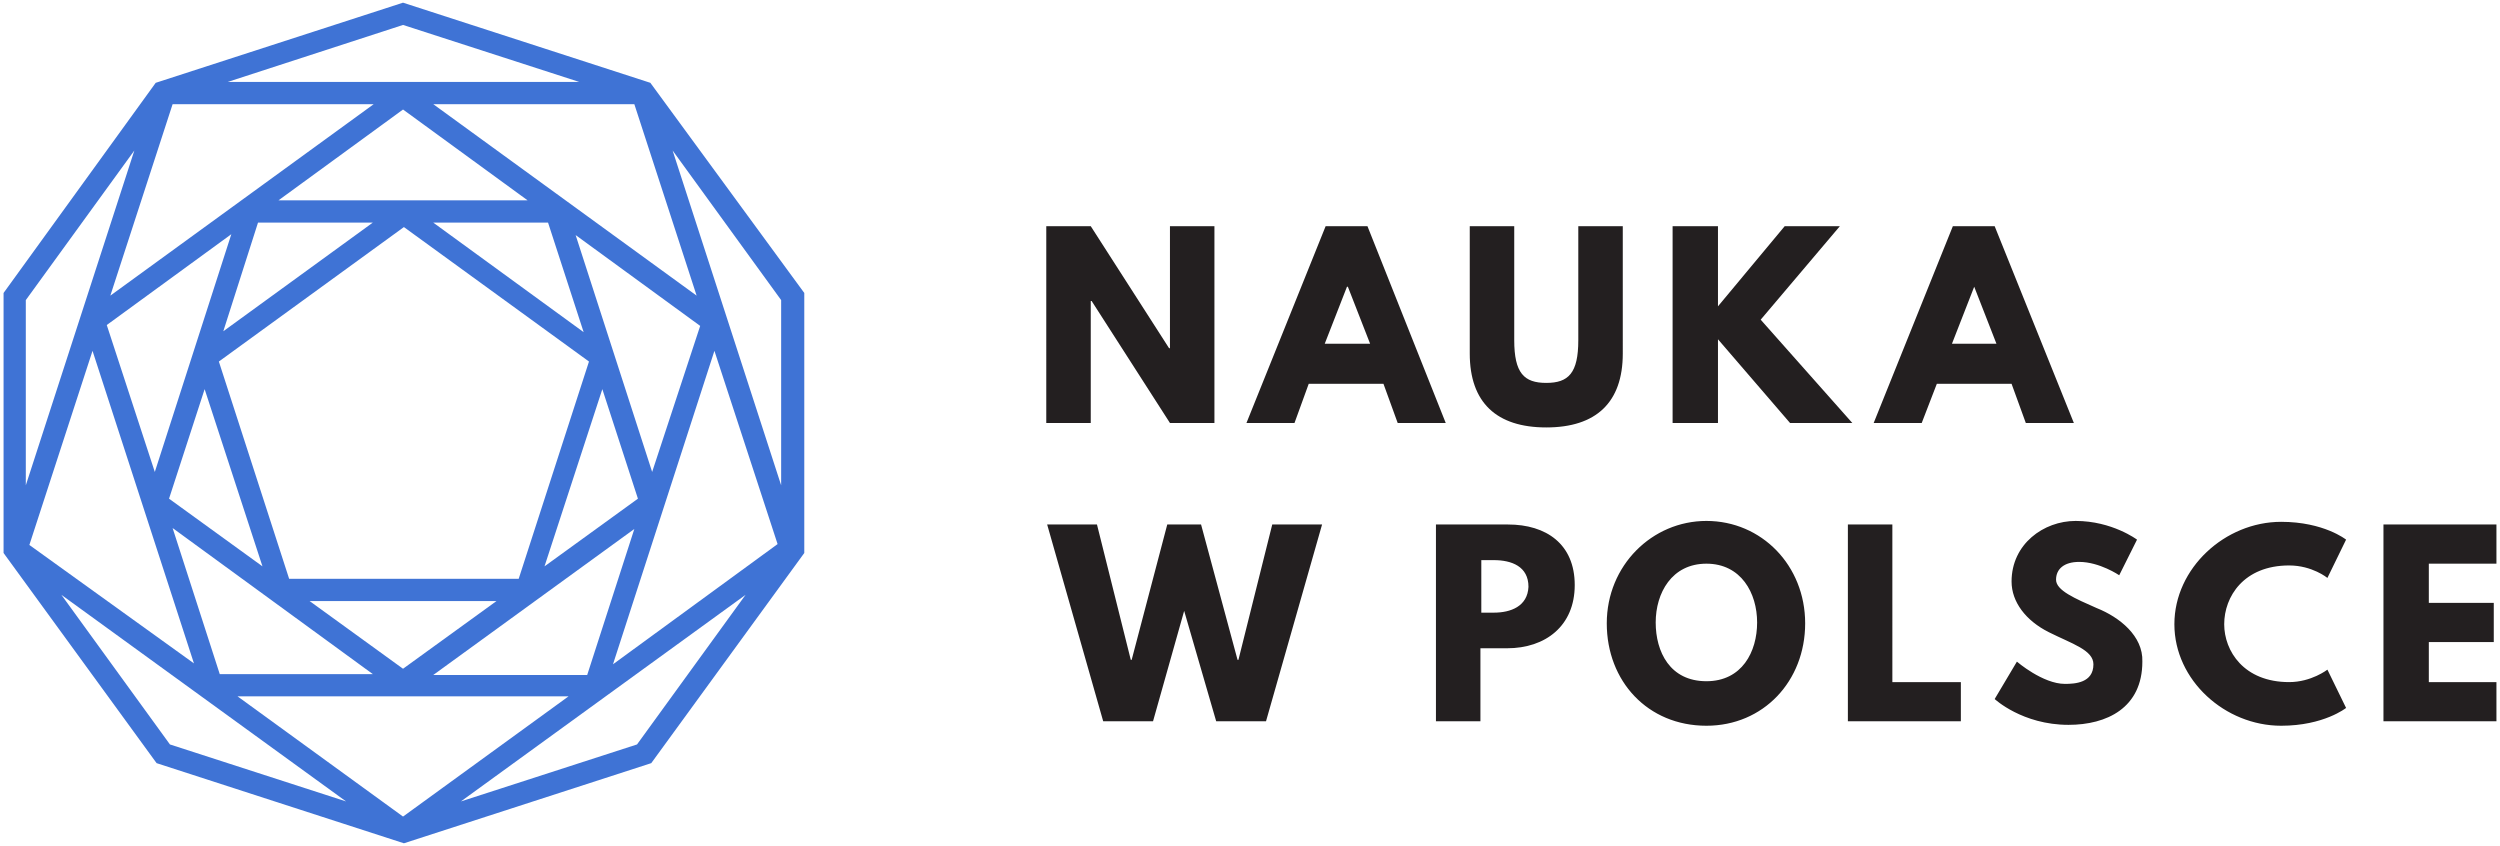
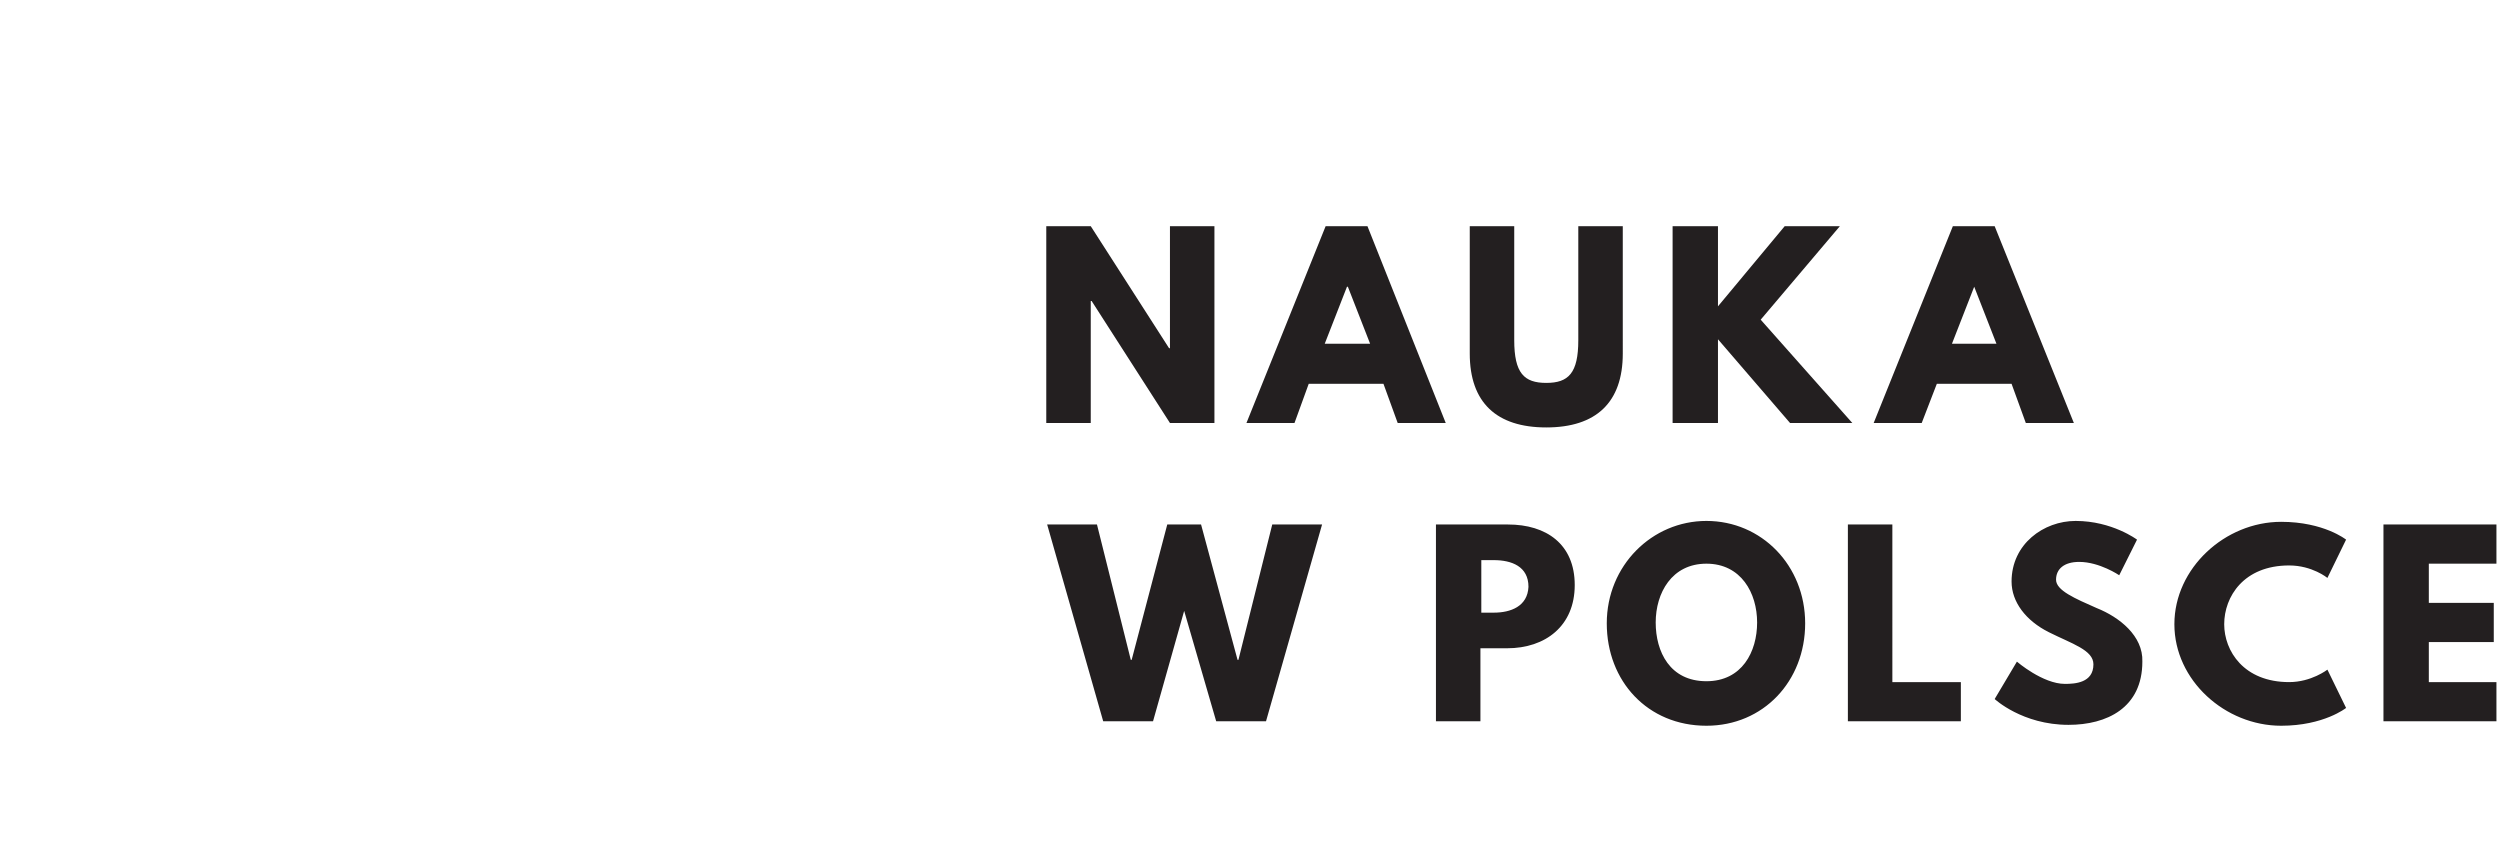
<svg xmlns="http://www.w3.org/2000/svg" width="198" height="67" fill="none">
  <g clip-path="url(#a)">
-     <path d="M51.509 6.559 31.919.212 12.332 6.559.282 23.203v20.594l12.12 16.644 19.588 6.347 19.589-6.347 12.12-16.644V23.203L51.509 6.56ZM18.814 55.152h26.212l-13.106 9.52-13.106-9.52Zm-5.144-46.9h15.925L8.738 23.415 13.67 8.252Zm2.537 22.568 4.58 14.035-7.399-5.36 2.819-8.675Zm1.127-2.186 14.656-10.65 14.657 10.65-5.567 17.208H22.9l-5.566-17.208ZM39.32 47.605l-7.4 5.36-7.398-5.36h14.797Zm8.385-16.785 2.818 8.675-7.398 5.36 4.58-14.035ZM34.316 17.632h9.09l2.818 8.674-11.908-8.674Zm-16.63 8.604 2.748-8.604h9.09l-11.838 8.604Zm-5.425 11.143L8.456 25.742l9.865-7.194-6.06 18.831Zm17.263 16.01h-12.12L13.67 41.821l15.854 11.566ZM50.24 41.892l-3.734 11.566h-12.19L50.24 41.893Zm1.41-4.514-6.06-18.76 9.864 7.194-3.804 11.566Zm-29.595-21.51 9.865-7.194 9.865 7.193h-19.73ZM7.328 27.786l8.033 24.755-13.035-9.38 5.002-15.375Zm49.254 0 5.003 15.305-13.036 9.52 8.033-24.825ZM34.316 8.252H50.24l4.933 15.163L34.316 8.252ZM31.92 1.975 45.87 6.488H18.04l13.88-4.513ZM2.044 23.767 10.64 11.92 2.044 38.437v-14.67ZM13.459 58.96 4.862 47.112 27.41 63.474 13.46 58.96Zm36.993 0L36.5 63.474l22.548-16.362-8.596 11.848Zm2.818-47.041 8.597 11.848v14.67L53.27 11.919Z" fill="#3F73D5" />
    <path d="M86.387 23.838h.07L92.66 33.5h3.523V17.914h-3.523v9.662h-.07l-6.202-9.662h-3.523V33.5h3.523v-9.662ZM108.302 17.914h-3.312L98.719 33.5h3.805l1.127-3.103h5.919l1.127 3.103h3.805l-6.2-15.586Zm-3.383 9.31 1.762-4.515h.07l1.762 4.514h-3.594ZM128.524 17.914h-3.523v9.027c0 2.61-.775 3.385-2.537 3.385-1.761 0-2.537-.776-2.537-3.385v-9.027h-3.523v10.085c0 3.879 2.114 5.854 6.06 5.854 3.946 0 6.06-1.975 6.06-5.854V17.914ZM136.063 26.87l5.708 6.63h4.932l-7.257-8.181 6.271-7.405h-4.369l-5.285 6.347v-6.347h-3.593V33.5h3.593v-6.63ZM153.397 30.397h5.919l1.128 3.103h3.805l-6.272-15.586h-3.311L148.395 33.5h3.805l1.197-3.103Zm2.96-7.688 1.761 4.514h-3.523l1.762-4.514ZM98.084 52.26h-.07l-2.89-10.72h-2.677l-2.819 10.72h-.07L86.88 41.54h-3.945l4.439 15.586h3.946l2.466-8.745 2.537 8.745h3.945l4.44-15.586h-3.946l-2.678 10.72ZM119.434 41.54h-5.707v15.586h3.523v-5.783h2.114c3.029 0 5.355-1.763 5.355-5.007 0-3.244-2.255-4.796-5.285-4.796Zm-1.127 6.982h-.987v-4.16h.987c1.409 0 2.748.493 2.748 2.115-.071 1.552-1.41 2.045-2.748 2.045ZM135.148 41.258c-4.299 0-7.892 3.526-7.892 8.11 0 4.585 3.241 8.111 7.892 8.111 4.509 0 7.821-3.526 7.821-8.11 0-4.585-3.453-8.111-7.821-8.111Zm0 12.695c-2.889 0-4.017-2.328-4.017-4.655 0-2.327 1.269-4.655 4.017-4.655s4.016 2.328 4.016 4.655c0 2.327-1.198 4.655-4.016 4.655ZM149.875 41.54h-3.523v15.586h8.948v-3.103h-5.425V41.54ZM166.081 48.17c-1.762-.776-3.242-1.411-3.242-2.257 0-.847.635-1.41 1.832-1.41 1.621 0 3.171 1.057 3.171 1.057l1.41-2.821s-1.973-1.481-4.862-1.481c-2.537 0-5.074 1.834-5.074 4.796 0 1.622 1.128 3.103 2.96 4.02 1.832.917 3.523 1.41 3.523 2.539 0 1.48-1.48 1.551-2.255 1.551-1.761 0-3.805-1.763-3.805-1.763l-1.761 2.962s2.184 2.045 5.848 2.045c3.03 0 5.848-1.34 5.848-5.007.071-2.045-1.832-3.526-3.593-4.232ZM181.301 44.784c1.832 0 3.03.988 3.03.988l1.479-3.033s-1.761-1.41-5.144-1.41c-4.439 0-8.455 3.667-8.455 8.11s4.016 8.04 8.455 8.04c3.383 0 5.144-1.41 5.144-1.41l-1.479-3.033s-1.269.987-3.03.987c-3.594 0-5.144-2.468-5.144-4.584 0-2.186 1.55-4.655 5.144-4.655ZM197.718 44.643V41.54h-8.948v15.586h8.948v-3.103h-5.355V50.85h5.144v-3.103h-5.144v-3.103h5.355Z" fill="#231F20" />
  </g>
  <defs>
    <clipPath id="a">
      <path fill="#fff" d="M0 0h198v67H0z" />
    </clipPath>
  </defs>
</svg>